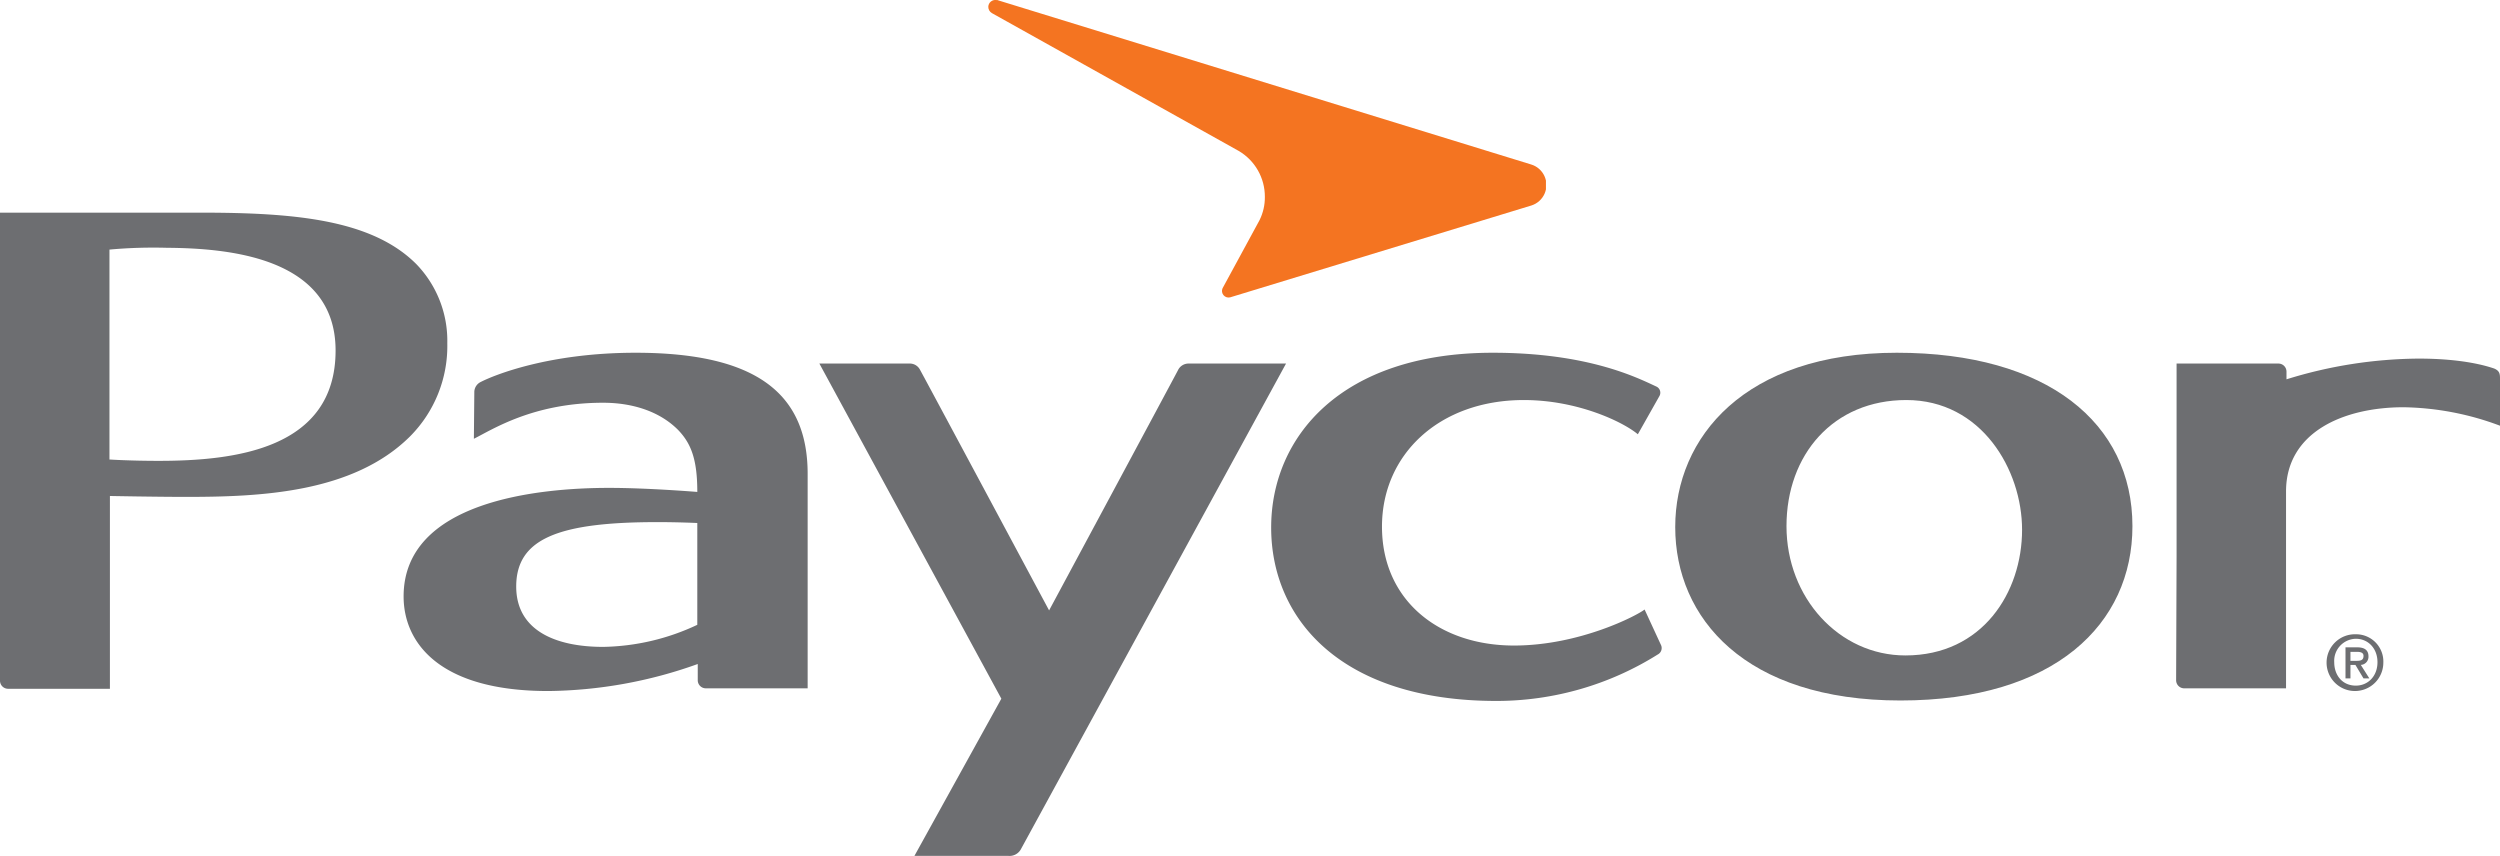
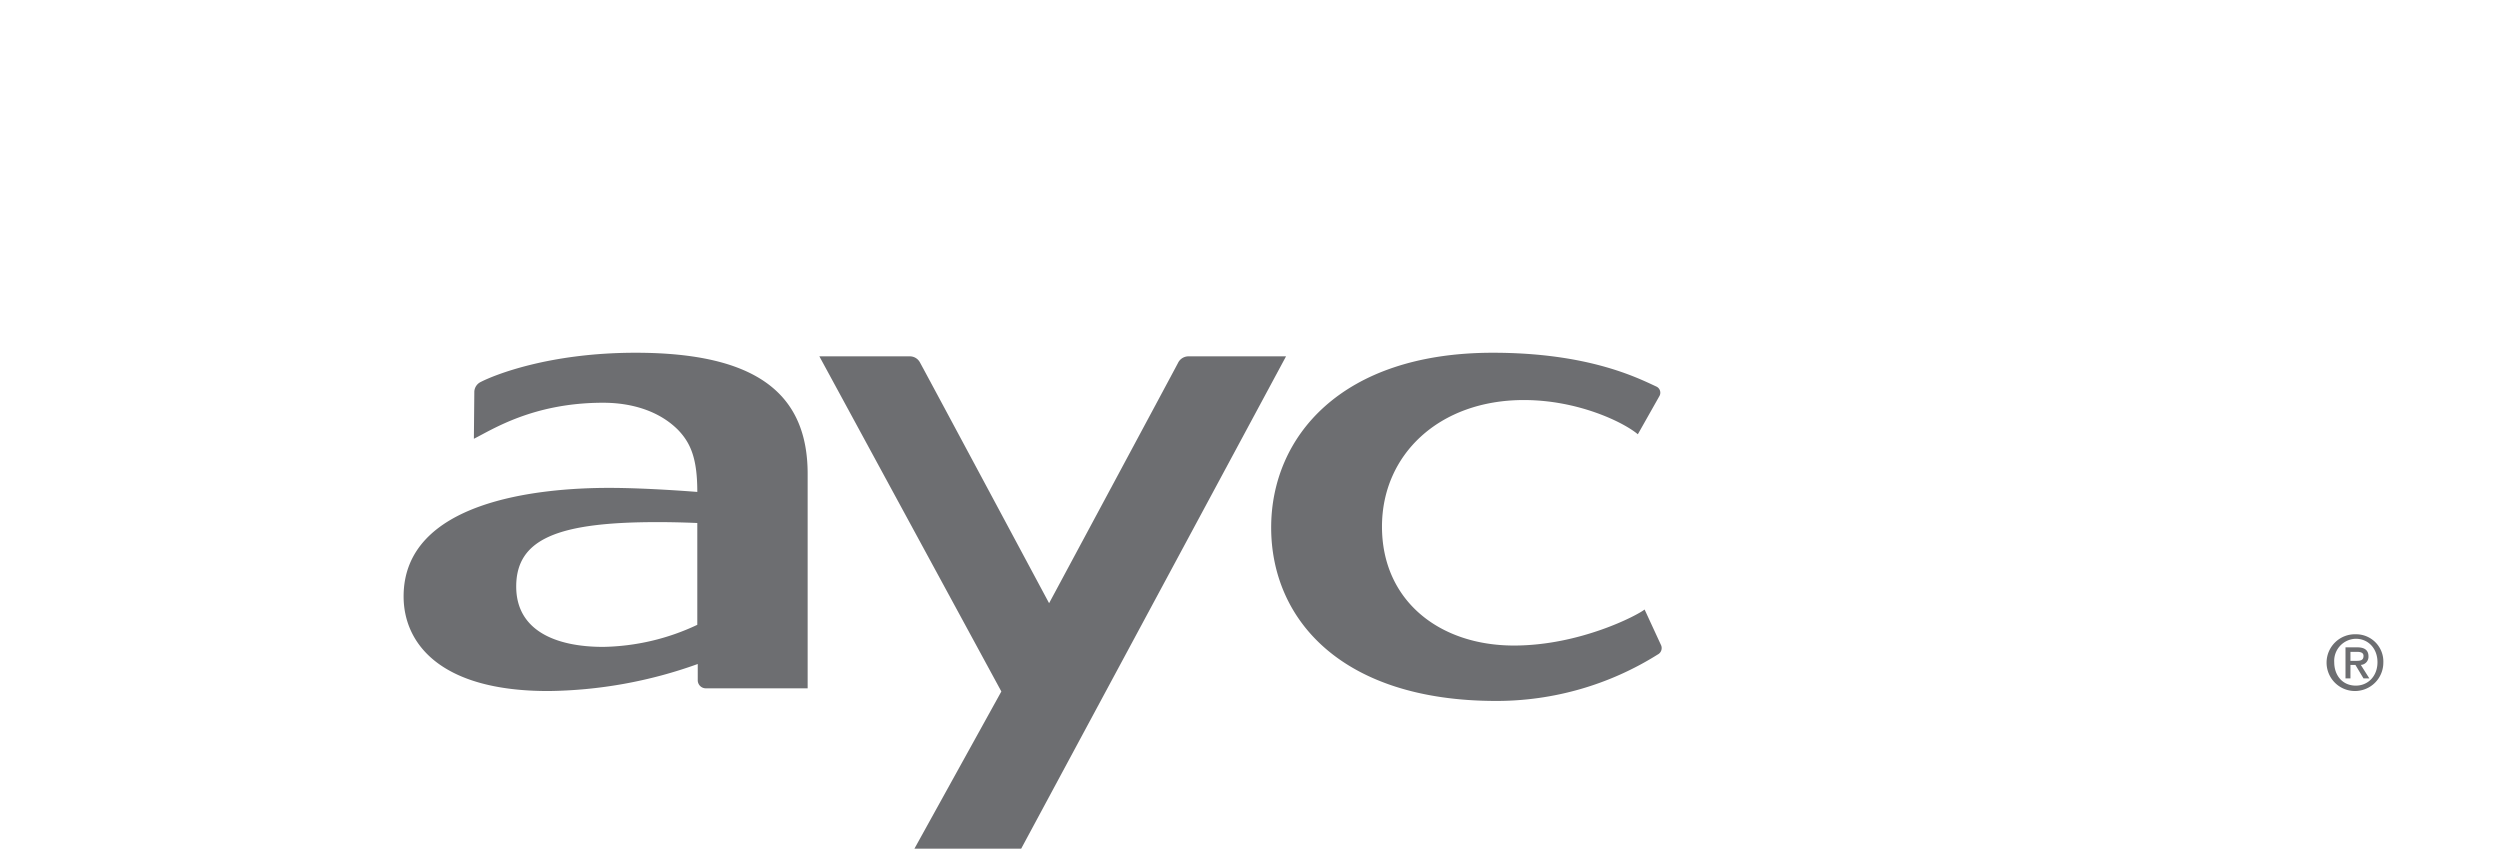
<svg xmlns="http://www.w3.org/2000/svg" width="555" height="190.009" viewBox="0 0 555 190.009">
  <defs>
    <clipPath id="clip-path">
-       <path id="Path_76340" data-name="Path 76340" d="M285.2,229a1.6,1.6,0,0,0,.8,1.4L340.8,261a11.762,11.762,0,0,1,5.8,10.2,11.365,11.365,0,0,1-1.2,5.2l-8.2,15.1a1.462,1.462,0,0,0,1.7,2l66.9-20.4a4.765,4.765,0,0,0-.1-9.1L287.5,227.6a.9.9,0,0,0-.5-.1,1.562,1.562,0,0,0-1.8,1.5" transform="translate(-285.2 -227.4)" />
-     </clipPath>
+       </clipPath>
    <linearGradient id="linear-gradient" x1="-2.18" y1="7.804" x2="-2.117" y2="7.804" gradientUnits="objectBoundingBox">
      <stop offset="0" stop-color="#fcaf17" />
      <stop offset="0.14" stop-color="#f78c1d" />
      <stop offset="0.25" stop-color="#f47421" />
      <stop offset="1" stop-color="#f47421" />
    </linearGradient>
  </defs>
  <g id="paycor-seeklogo_2" data-name="paycor-seeklogo 2" transform="translate(-65.8 -227.491)">
    <g id="Group_84132" data-name="Group 84132">
-       <path id="Path_76336" data-name="Path 76336" d="M140.3,305.3c0,22-22.6,24.5-39.3,24.5-6.4,0-10.9-.3-10.9-.3V282.9a108.085,108.085,0,0,1,12.7-.4c13.3.1,37.5,1.9,37.5,22.8M65.8,378.6a1.793,1.793,0,0,0,1.8,1.8H90.2V337.6s10.3.2,16.8.2c16.4,0,37.1-.8,49.8-13.4a28.437,28.437,0,0,0,8.3-20.7,24.469,24.469,0,0,0-6.9-17.6c-9.9-9.9-27.1-11.4-47.8-11.4H65.8Z" fill="#6d6e71" />
-     </g>
+       </g>
    <g id="Group_84133" data-name="Group 84133">
-       <path id="Path_76337" data-name="Path 76337" d="M549,351V308.2h22.6a1.792,1.792,0,0,1,1.8,1.8v1.7a100.777,100.777,0,0,1,29.3-4.6c10.1,0,15.3,1.7,16.8,2.2,1.2.5,1.3,1.2,1.3,2.2V322a63.36,63.36,0,0,0-21.4-4.1c-13.3,0-26.1,5.5-26.1,18.7v43.7H550.7a1.792,1.792,0,0,1-1.8-1.8Z" fill="#6d6e71" />
      <path id="Path_76338" data-name="Path 76338" d="M171.1,314.4a2.518,2.518,0,0,1,1.4-2.1c2.9-1.5,15.1-6.5,34.4-6.5,27,0,38.2,9.2,38.2,26.9v47.6H222.5a1.793,1.793,0,0,1-1.8-1.8v-3.6a100.965,100.965,0,0,1-33.2,6c-24.4,0-32.1-10.9-32.1-21,0-21.2,30-24.1,45.6-24.1,8.6,0,19.6.9,19.6.9,0-7.3-1.4-10.8-4.3-13.8-4.2-4.2-10.3-6-16.6-6-15.5,0-24.5,5.9-28.7,8Zm40.7,29c-21.9,0-31.4,3.6-31.4,14.3,0,9.8,8.8,13.4,19.3,13.4a50.813,50.813,0,0,0,20.9-4.9V343.6c.1,0-4.3-.2-8.8-.2" fill="#6d6e71" />
-       <path id="Path_76339" data-name="Path 76339" d="M292.5,415.9a2.874,2.874,0,0,1-2.8,1.6H268.8l19.3-34.9-40.4-74.4h20a2.537,2.537,0,0,1,2.3,1.3c.9,1.6,28.7,53.5,28.7,53.5s28.1-52.3,28.6-53.3a2.582,2.582,0,0,1,2.3-1.5h21.7Z" fill="#6d6e71" />
+       <path id="Path_76339" data-name="Path 76339" d="M292.5,415.9H268.8l19.3-34.9-40.4-74.4h20a2.537,2.537,0,0,1,2.3,1.3c.9,1.6,28.7,53.5,28.7,53.5s28.1-52.3,28.6-53.3a2.582,2.582,0,0,1,2.3-1.5h21.7Z" fill="#6d6e71" />
    </g>
    <g id="Group_84135" data-name="Group 84135">
      <g id="Group_84134" data-name="Group 84134" transform="translate(285.2 227.4)" clip-path="url(#clip-path)">
-         <rect id="Rectangle_22421" data-name="Rectangle 22421" width="123.8" height="66.4" fill="url(#linear-gradient)" />
-       </g>
+         </g>
    </g>
    <g id="Group_84136" data-name="Group 84136">
-       <path id="Path_76341" data-name="Path 76341" d="M486.9,305.8c33.4,0,52.3,15.6,52.3,38.5,0,21.7-17.2,38.7-51.5,38.7-34.5,0-50-18.3-50-38.5,0-19.9,15.4-38.7,49.2-38.7m-24.5,38.5c0,15.9,11.7,28.7,26.4,28.7,17.1,0,25.9-14,25.9-27.9,0-13.3-9-28.8-25.7-28.8-16.2,0-26.6,12.1-26.6,28" fill="#6d6e71" />
      <path id="Path_76342" data-name="Path 76342" d="M434.5,370.6a1.607,1.607,0,0,1-.7,2.2A67.32,67.32,0,0,1,398,383.1c-34.5,0-50-18.2-50-38.5,0-20,15.4-38.8,49.2-38.8,21.1,0,32,5.5,36.3,7.5a1.5,1.5,0,0,1,.7,2.1l-4.8,8.5c-3.2-2.7-13.3-7.6-25.3-7.6-18.8,0-31.5,12.1-31.5,28.1,0,16.4,12.7,26.4,29.3,26.4,14.6,0,27.4-6.7,29-8Z" fill="#6d6e71" />
      <path id="Path_76343" data-name="Path 76343" d="M588.8,368.3a6.3,6.3,0,1,0,6.1,6.3,6.048,6.048,0,0,0-6.1-6.3m0,11.4c-3,0-4.8-2.3-4.8-5.2a4.9,4.9,0,0,1,4.8-5.2c2.7,0,4.8,2.1,4.8,5.2s-2.1,5.2-4.8,5.2m2.8-6.5c0-1.4-.9-2-2.5-2h-2.6v6.9h1.1v-3h1.1l1.8,3h1.3l-1.9-3a1.8,1.8,0,0,0,1.7-1.9m-4,1v-2H589c.7,0,1.5.1,1.5.9,0,1-.7,1.1-1.6,1.1Z" fill="#6d6e71" />
    </g>
  </g>
</svg>